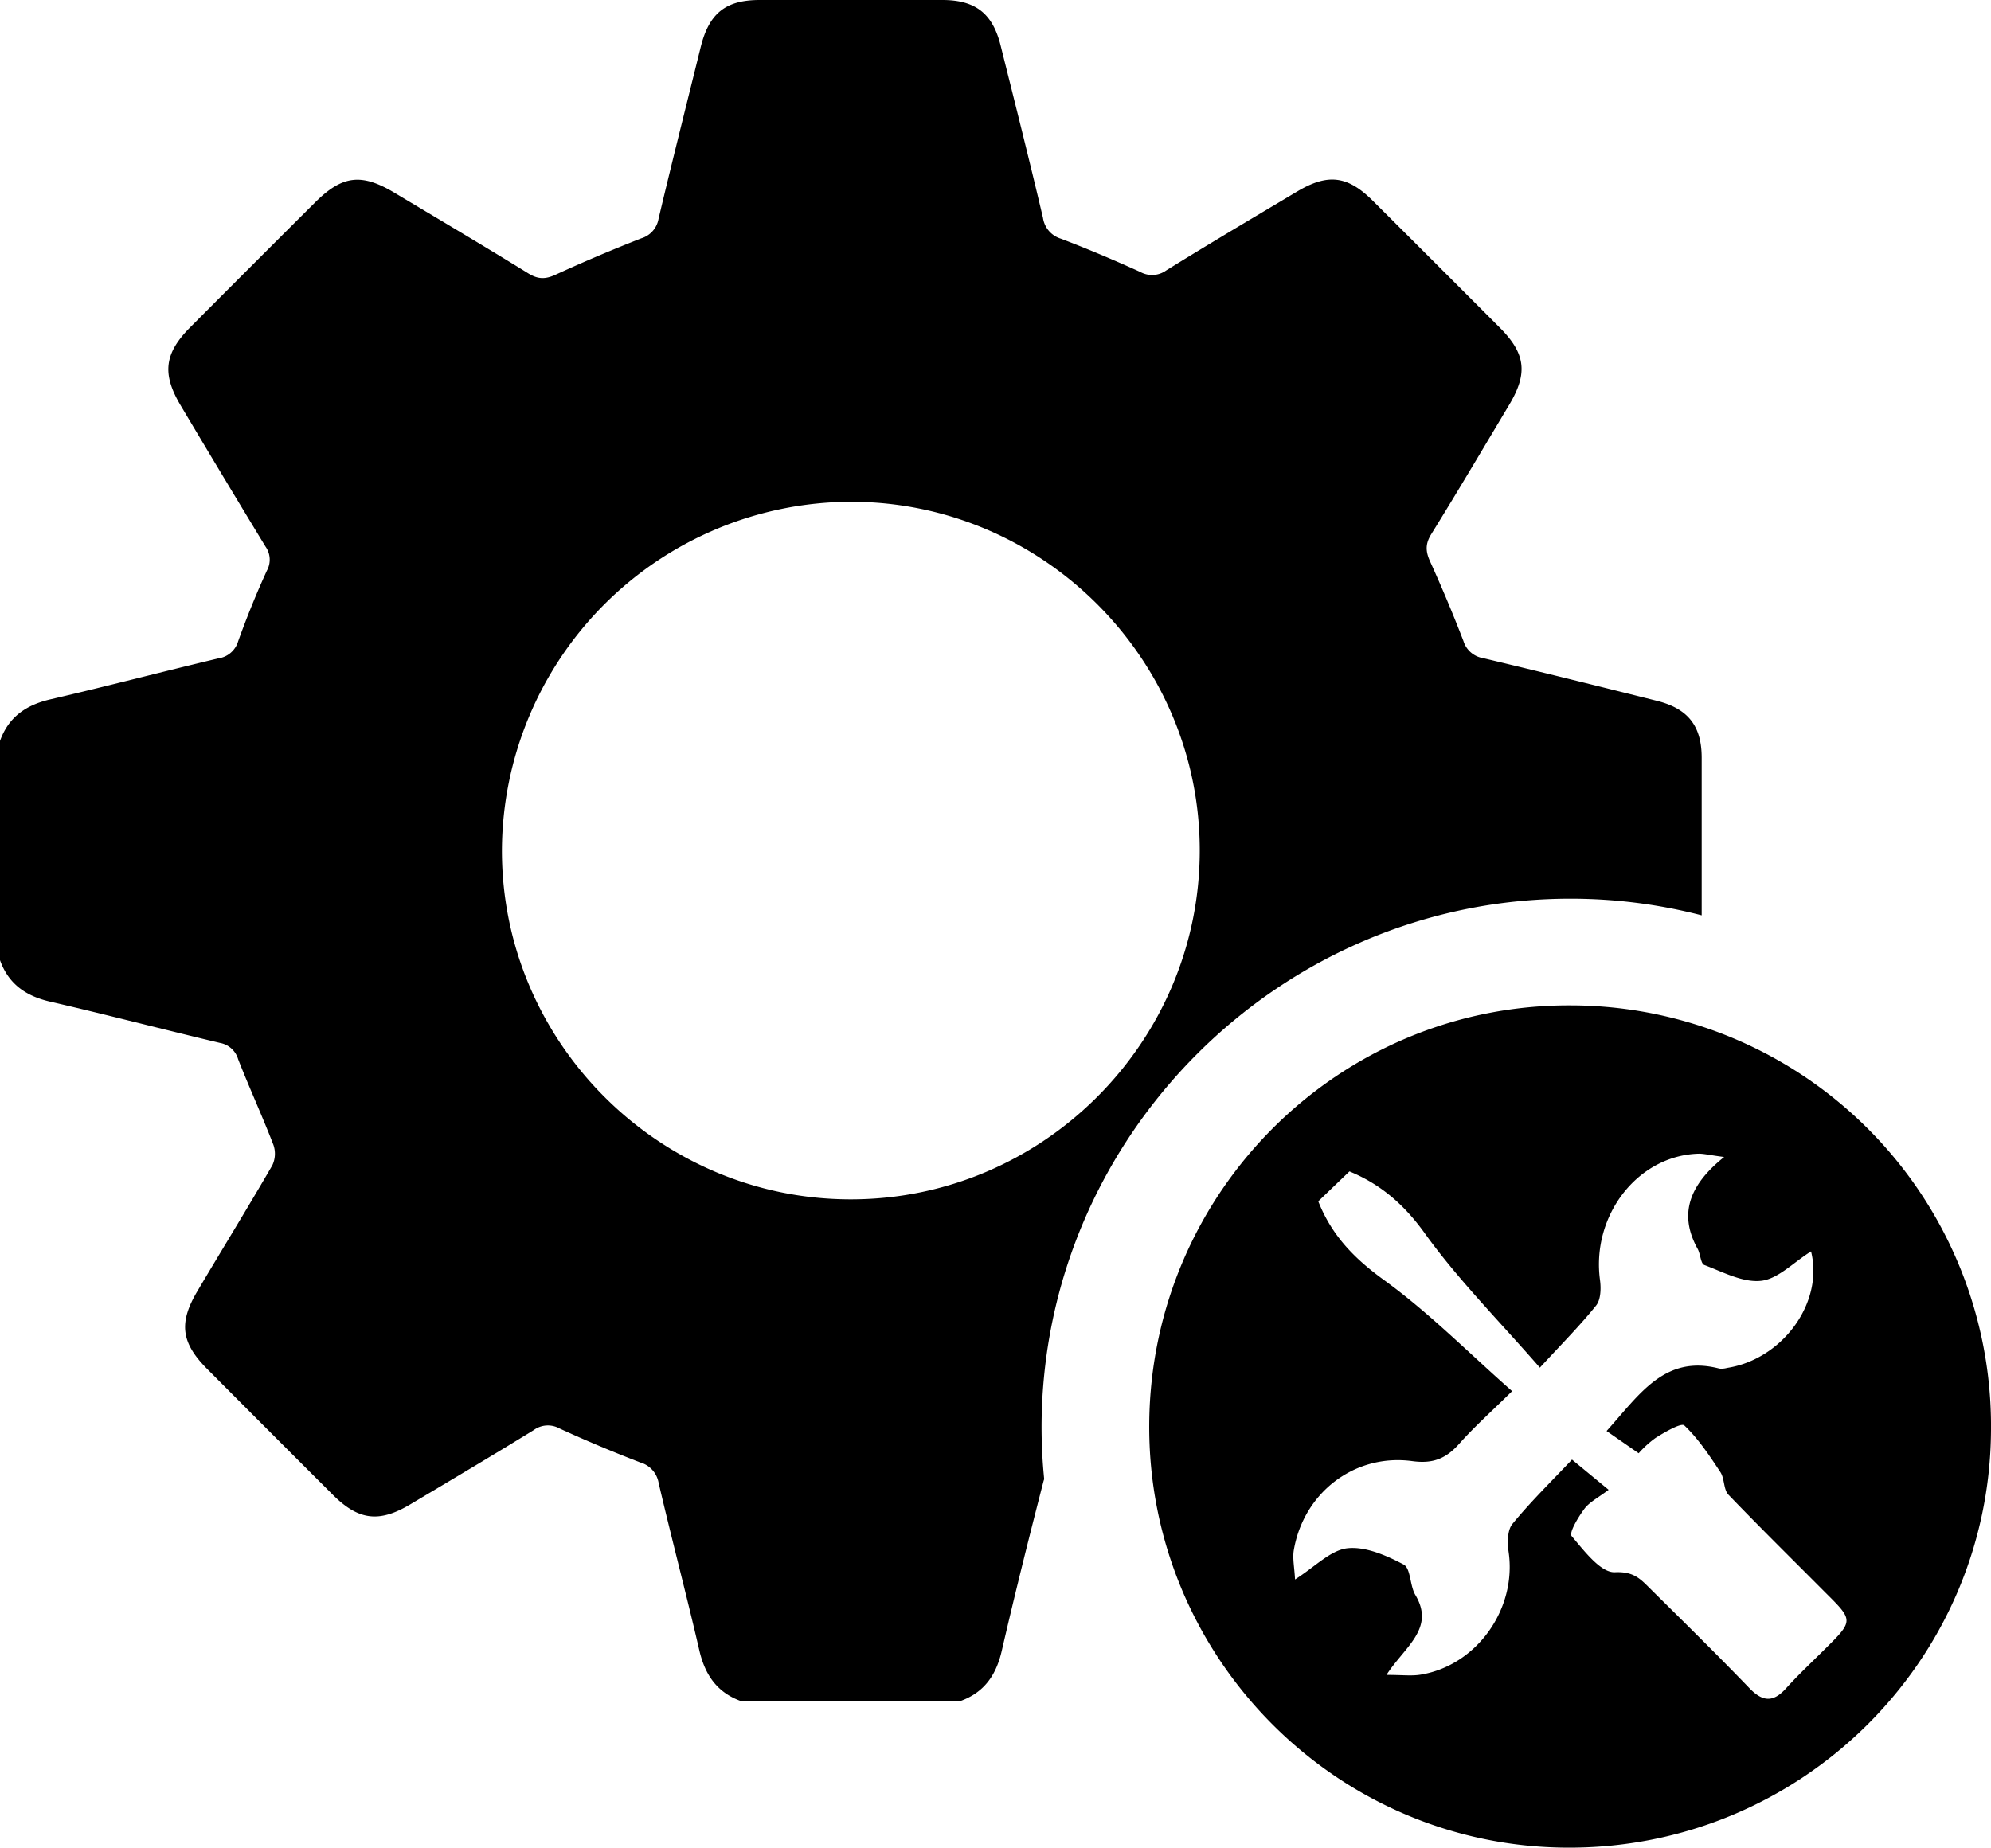
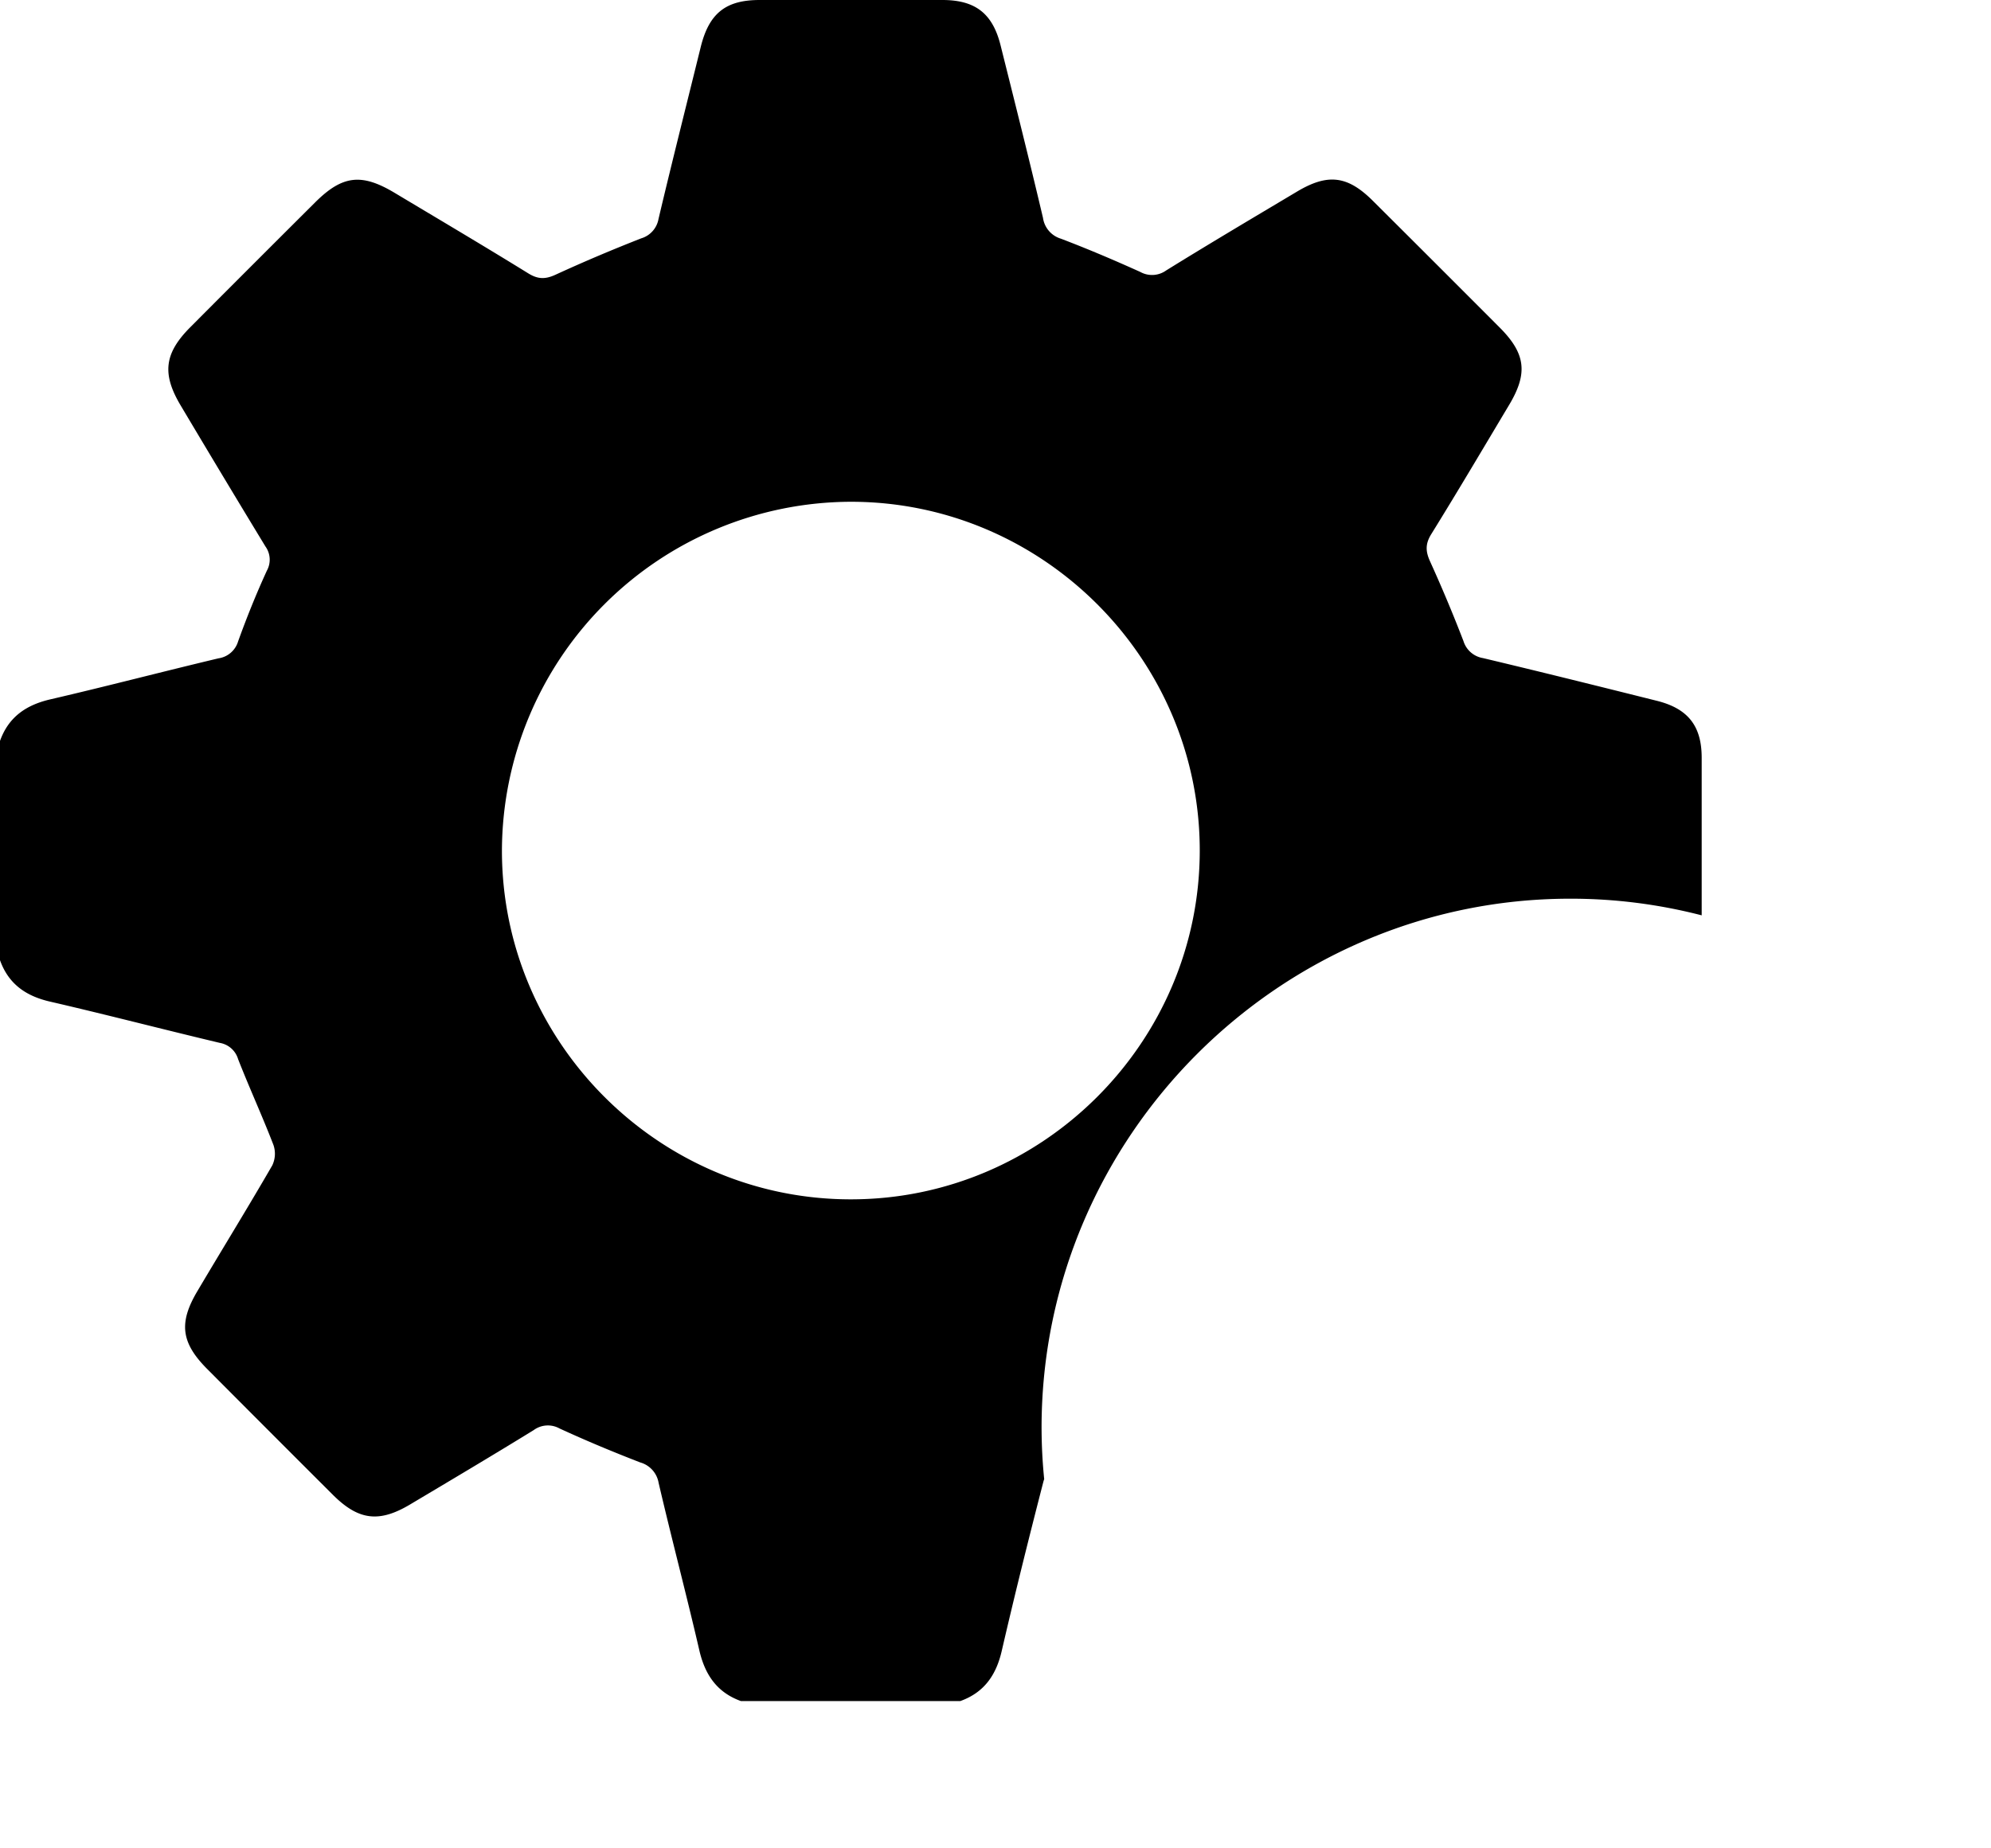
<svg xmlns="http://www.w3.org/2000/svg" viewBox="0 0 478.42 444.09">
  <title>manuf avanzada</title>
  <g id="Capa_2" data-name="Capa 2">
    <g id="Capa_1-2" data-name="Capa 1">
      <path d="M377.33,216a125.59,125.59,0,0,1,31.57,4q0-18.94,0-37.87c0-7.67-3.3-11.82-10.76-13.69-13.92-3.48-27.84-6.95-41.8-10.27a5.91,5.91,0,0,1-4.69-4.11q-3.72-9.66-8-19.09c-1.1-2.41-1.2-4.22.27-6.59,6.37-10.28,12.52-20.7,18.73-31.09,4.53-7.58,3.95-12.3-2.25-18.53q-15.22-15.26-30.5-30.48c-6.08-6.06-10.8-6.65-18.19-2.26C301.17,52.31,290.64,58.54,280.22,65a5.82,5.82,0,0,1-6.22.36c-6.29-2.84-12.65-5.55-19.1-8a6.13,6.13,0,0,1-4.28-5c-3.26-13.84-6.73-27.63-10.18-41.42C238.53,3.25,234.39,0,226.44,0q-22,0-43.92,0c-8.13,0-12.12,3.2-14.12,11.21C165,25,161.5,38.82,158.23,52.65a5.94,5.94,0,0,1-4.16,4.64C147.16,60,140.3,62.9,133.55,66c-2.44,1.13-4.22,1.17-6.58-.28-10.63-6.57-21.39-12.93-32.11-19.35-8-4.8-12.6-4.25-19.17,2.31q-15,14.94-29.93,29.93c-6.29,6.3-6.9,11.23-2.32,18.89q10.11,17,20.34,33.84a5.44,5.44,0,0,1,.34,5.83c-2.54,5.55-4.83,11.22-6.91,17a5.78,5.78,0,0,1-4.71,4.06c-13.45,3.2-26.82,6.71-40.28,9.83C6.33,169.4,2.07,172.29,0,178.08v52.7c2.07,5.79,6.31,8.68,12.21,10,13.58,3.14,27.07,6.66,40.63,9.88a5.57,5.57,0,0,1,4.38,3.92c2.71,6.91,5.81,13.67,8.48,20.59a6.5,6.5,0,0,1-.28,4.94c-5.85,10.12-12,20.09-17.94,30.13-4.59,7.68-4,12.48,2.35,18.84Q64.91,344.23,80,359.29c6.15,6.13,11.09,6.75,18.55,2.3,9.93-5.91,19.86-11.81,29.7-17.87a5.74,5.74,0,0,1,6.18-.4c6.38,2.94,12.88,5.65,19.43,8.18a6.18,6.18,0,0,1,4.4,4.9c3.13,13.44,6.67,26.79,9.78,40.24,1.36,5.89,4.25,10.14,10,12.21h52.71c5.79-2.07,8.68-6.33,10-12.23,3.14-13.59,6.52-27.13,10-40.62a4.5,4.5,0,0,1,.16-.48,126.91,126.91,0,0,1-.63-12.7C250.46,273.07,307.59,216,377.33,216ZM204.42,288.26c-46.1,0-83.84-37.78-83.81-83.86a84.1,84.1,0,0,1,83.87-83.8c46.1,0,83.84,37.78,83.81,83.86S250.51,288.29,204.42,288.26Z" />
-       <path d="M377.49,241.64A101.11,101.11,0,0,1,478.42,343.71c-.27,55.71-46,100.72-102,100.37-55.75-.34-100.78-46.17-100.27-102.07C276.66,286.28,322,241.36,377.49,241.64Zm57.69,59.13c-4.29,2.69-7.94,6.63-12,7.07-4.38.48-9.18-2.12-13.64-3.8-.89-.33-.92-2.63-1.61-3.88-4.69-8.46-1.88-15.47,6.37-22.08-3.59-.46-4.95-.84-6.3-.79-14.59.53-25.63,14.94-23.53,30.39.27,2,.19,4.69-.93,6.09-3.9,4.86-8.33,9.3-13.52,14.94-9.88-11.34-19.61-21.12-27.57-32.17-5-7-10.67-11.9-18.19-15l-7.49,7.19c3.24,8.23,8.69,13.77,15.75,18.89,10.82,7.83,20.32,17.48,30.83,26.74-5,4.94-9.07,8.55-12.65,12.58-3.14,3.55-6.24,4.93-11.31,4.24-13.89-1.88-26.11,7.58-28.49,21.34-.35,2,.14,4.2.29,7.1,4.83-3.07,8.48-7,12.53-7.5,4.37-.49,9.42,1.72,13.56,3.91,1.73.92,1.47,5.06,2.82,7.32,4.83,8.11-2.62,12.47-6.94,19.21,3.81,0,6,.29,8.13-.05,13.54-2.17,23.18-15.77,21.23-29.42-.32-2.23-.35-5.29.9-6.81,4.48-5.46,9.57-10.43,14.32-15.47l8.8,7.26c-2.66,2-4.69,3-5.89,4.66-1.44,1.95-3.65,5.65-3,6.46,3,3.54,7,8.85,10.39,8.69,4.14-.19,5.84,1.3,8,3.46,8.16,8.08,16.36,16.12,24.32,24.39,3.19,3.31,5.7,3.5,8.8.07,2.93-3.26,6.15-6.25,9.26-9.35,7-6.94,7-6.93.23-13.66C430.9,375,423,367.23,415.33,359.25c-1.21-1.27-.9-3.87-1.94-5.44-2.61-3.95-5.28-8-8.66-11.21-.72-.7-4.71,1.61-6.91,3a24.42,24.42,0,0,0-4.06,3.69l-7.71-5.35c7.86-8.69,13.91-18.45,27.1-15a5,5,0,0,0,1.86-.16C428.19,326.74,438.28,313.23,435.18,300.77Z" />
    </g>
  </g>
</svg>